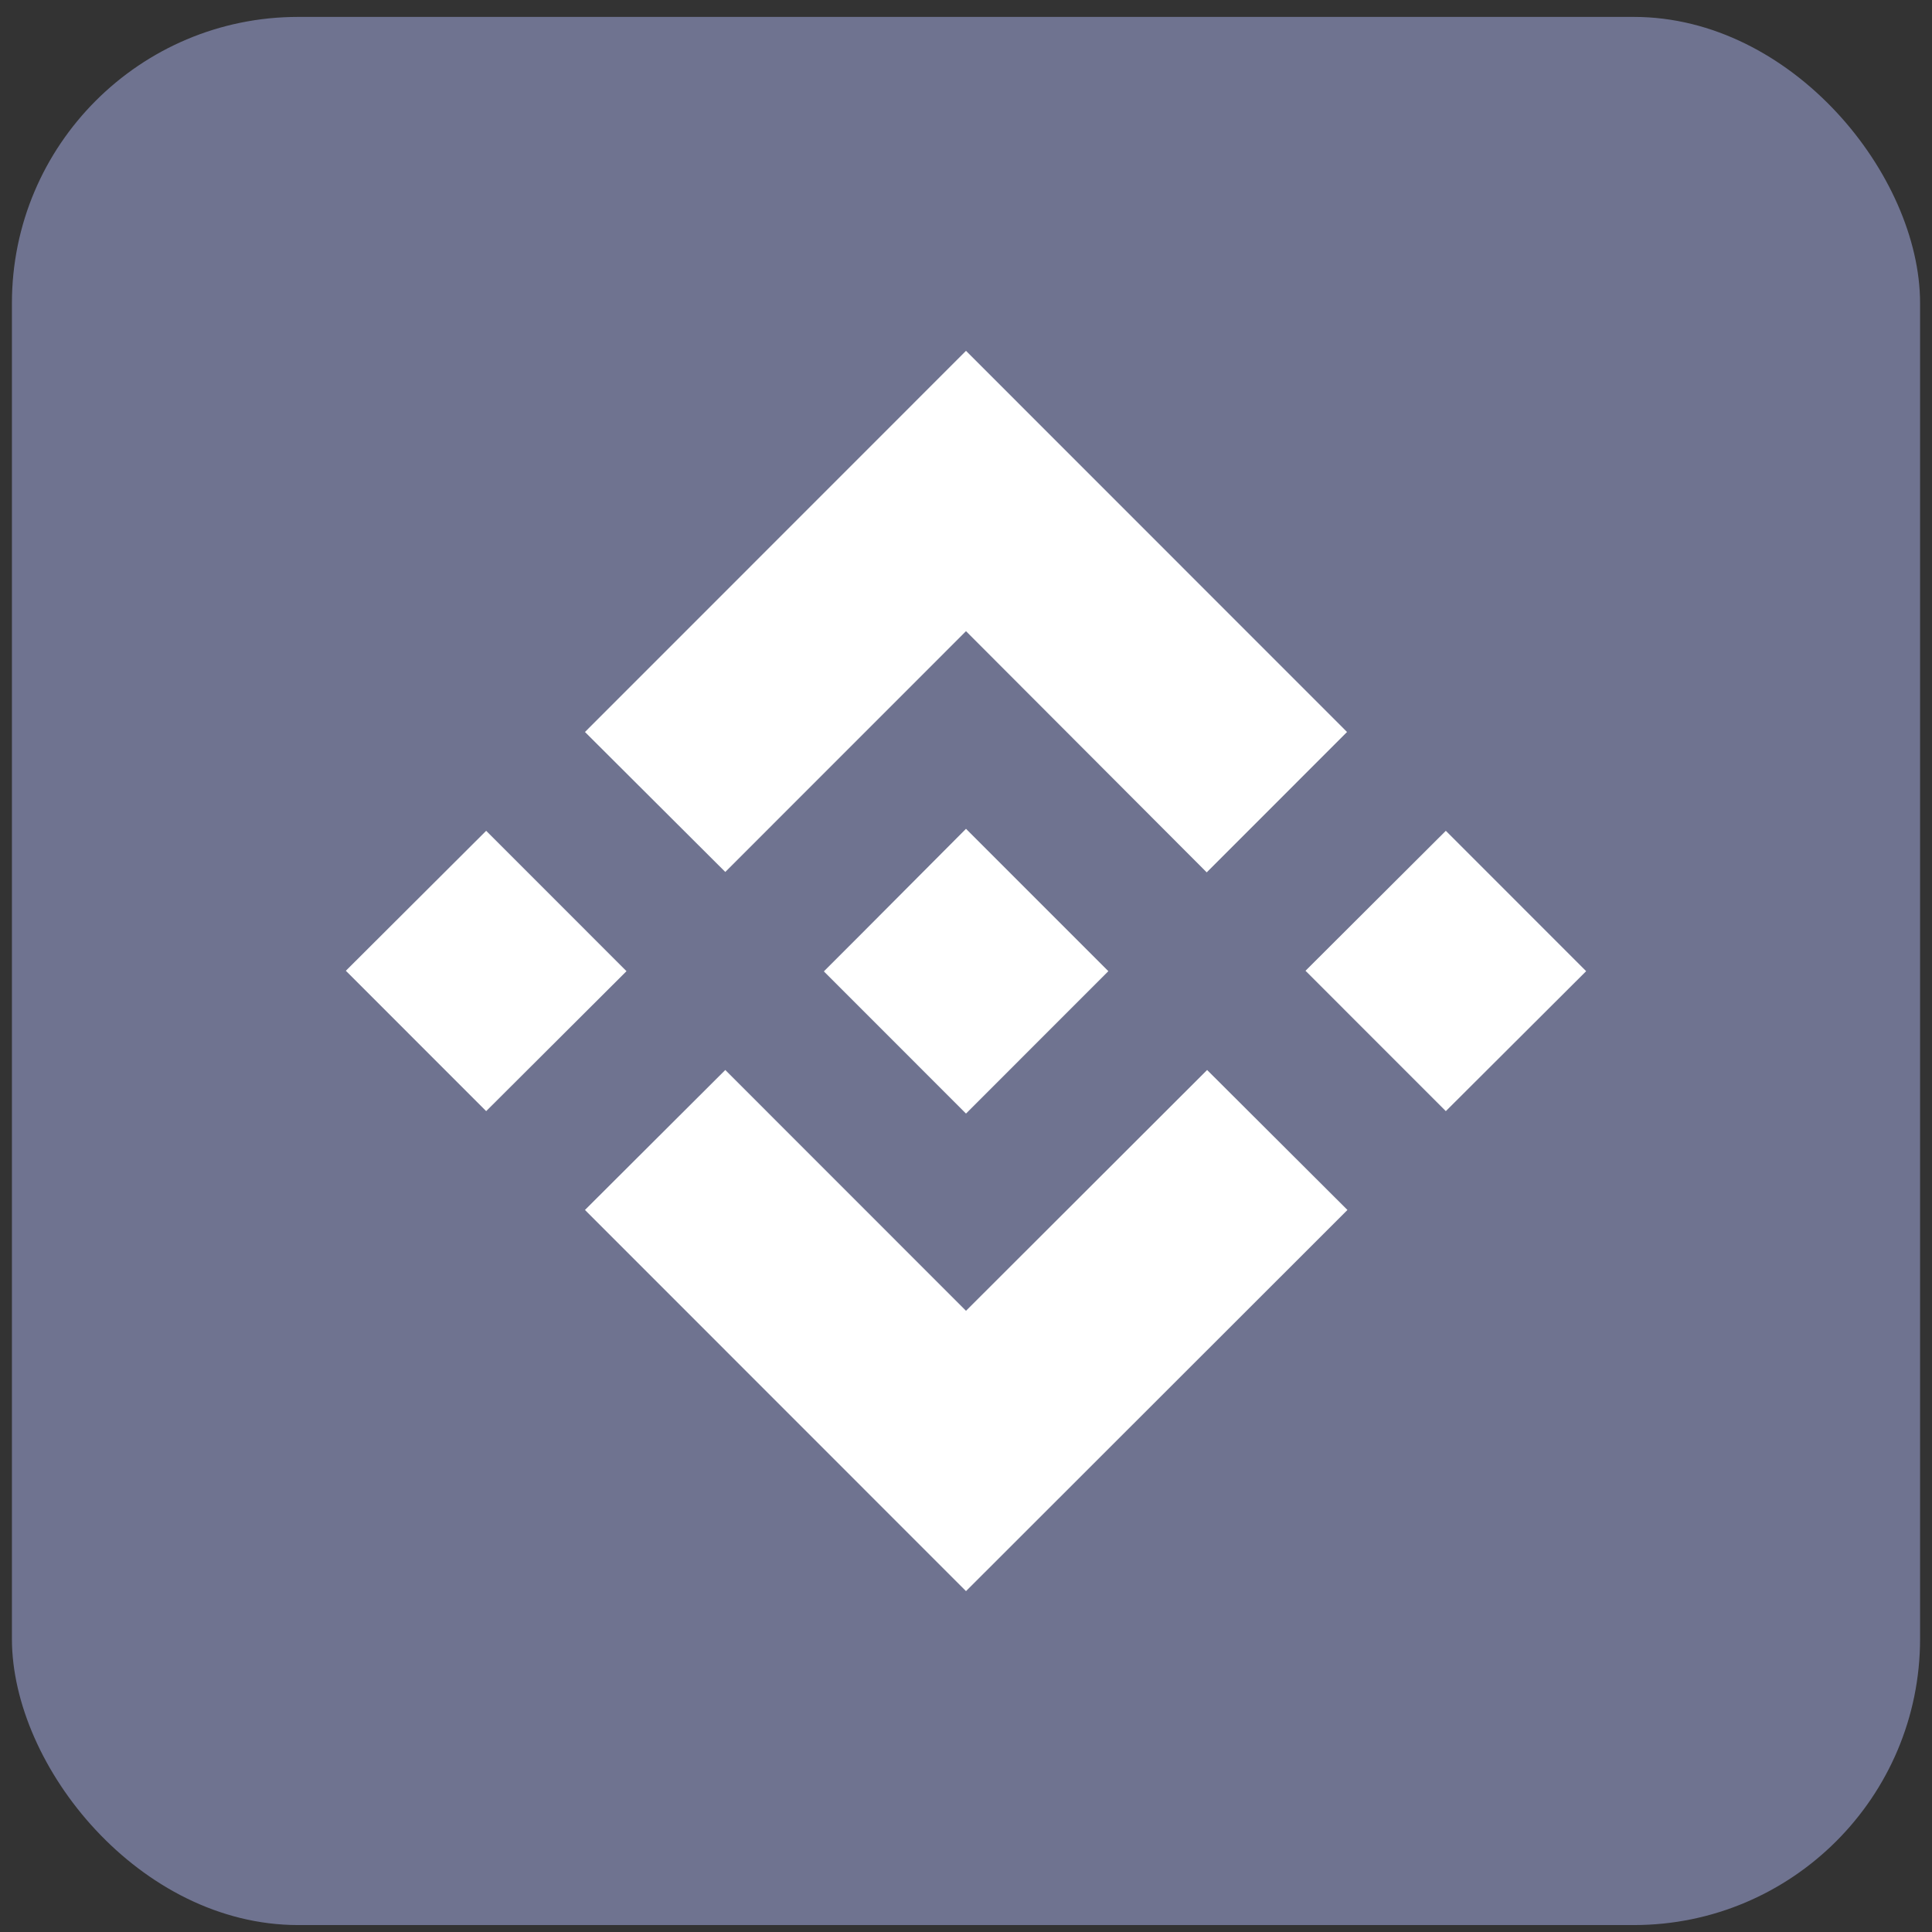
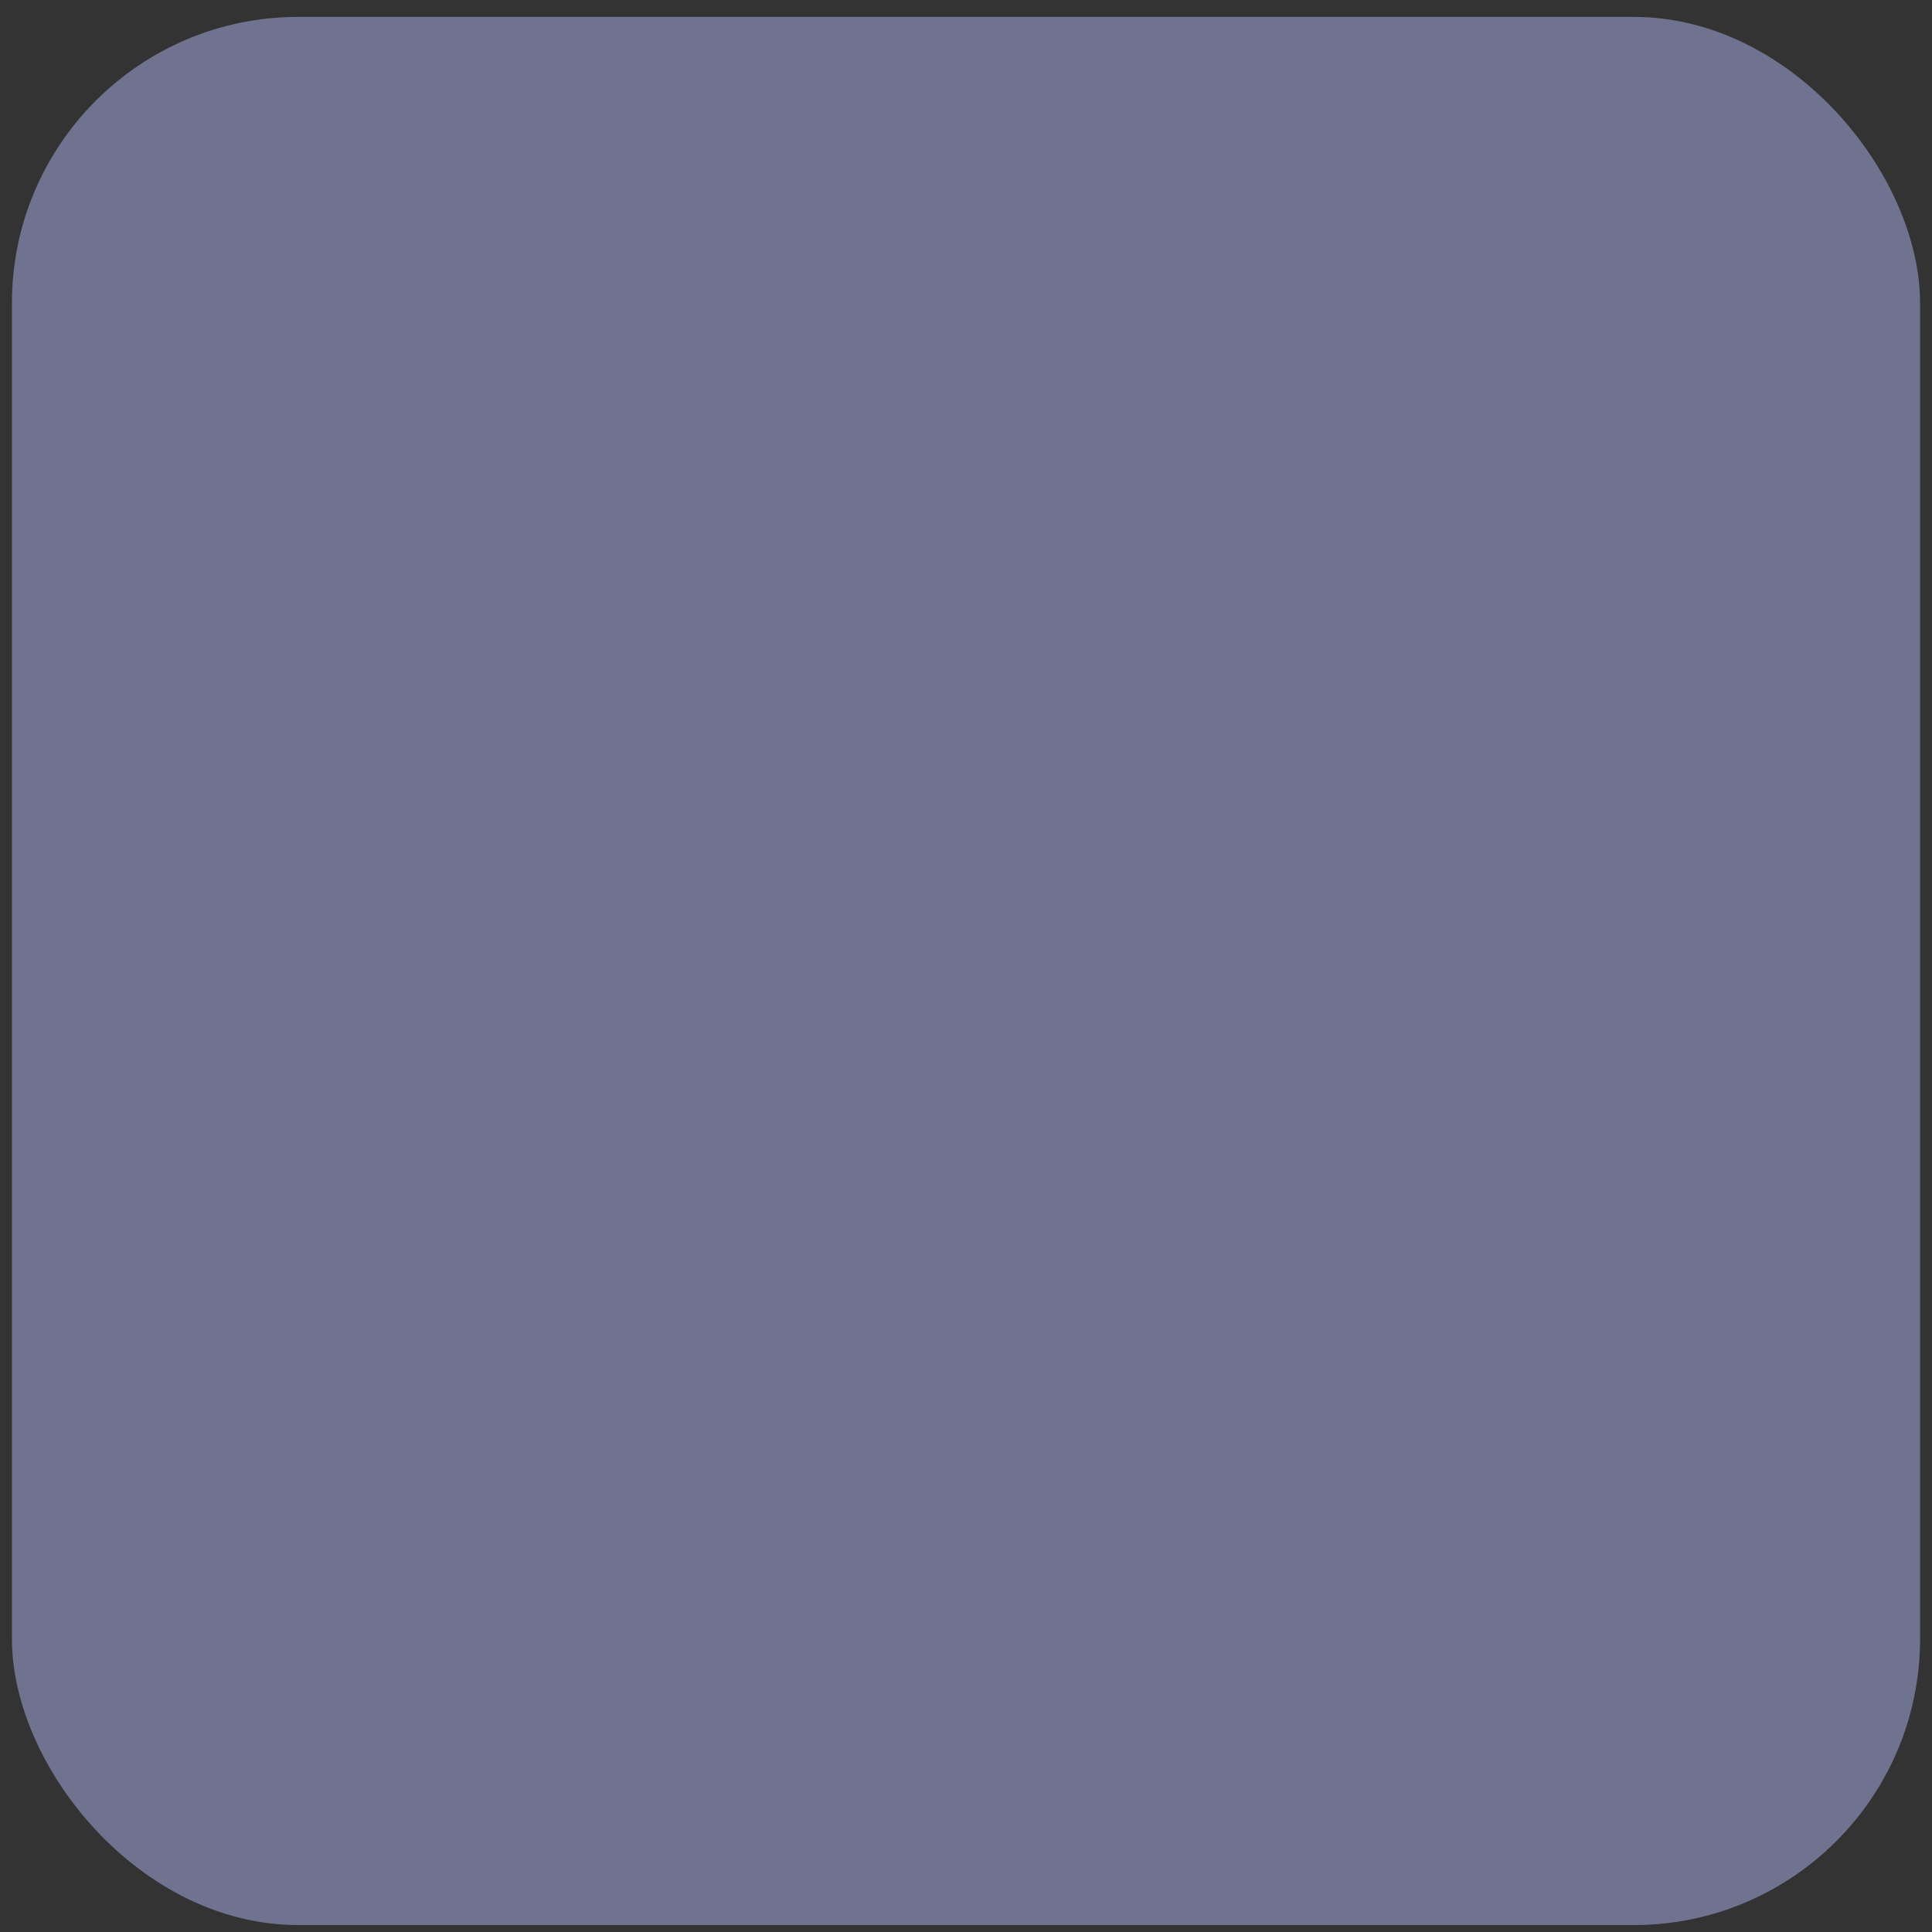
<svg xmlns="http://www.w3.org/2000/svg" width="81" height="81" viewBox="0 0 81 81" fill="none">
  <rect x="0" y="0" width="81" height="81" fill="#333333" stroke="none" />
  <rect x="0.5" y="0.709" width="80" height="80" rx="12" fill="#6F7390" />
-   <path fill-rule="evenodd" clip-rule="evenodd" d="M50.609 44.86L56.492 50.728L40.5 66.709L24.525 50.728L30.408 44.86L40.5 54.956L50.609 44.86ZM40.5 34.748L46.468 40.717L40.5 46.687L34.549 40.734V40.717L35.597 39.669L36.105 39.161L40.5 34.748ZM20.383 34.832L26.266 40.717L20.383 46.585L14.5 40.7L20.383 34.832ZM60.617 34.832L66.5 40.717L60.617 46.585L54.734 40.7L60.617 34.832ZM40.5 14.709L56.475 30.689L50.592 36.574L40.5 26.462L30.408 36.557L24.525 30.689L40.5 14.709Z" fill="white" />
</svg>